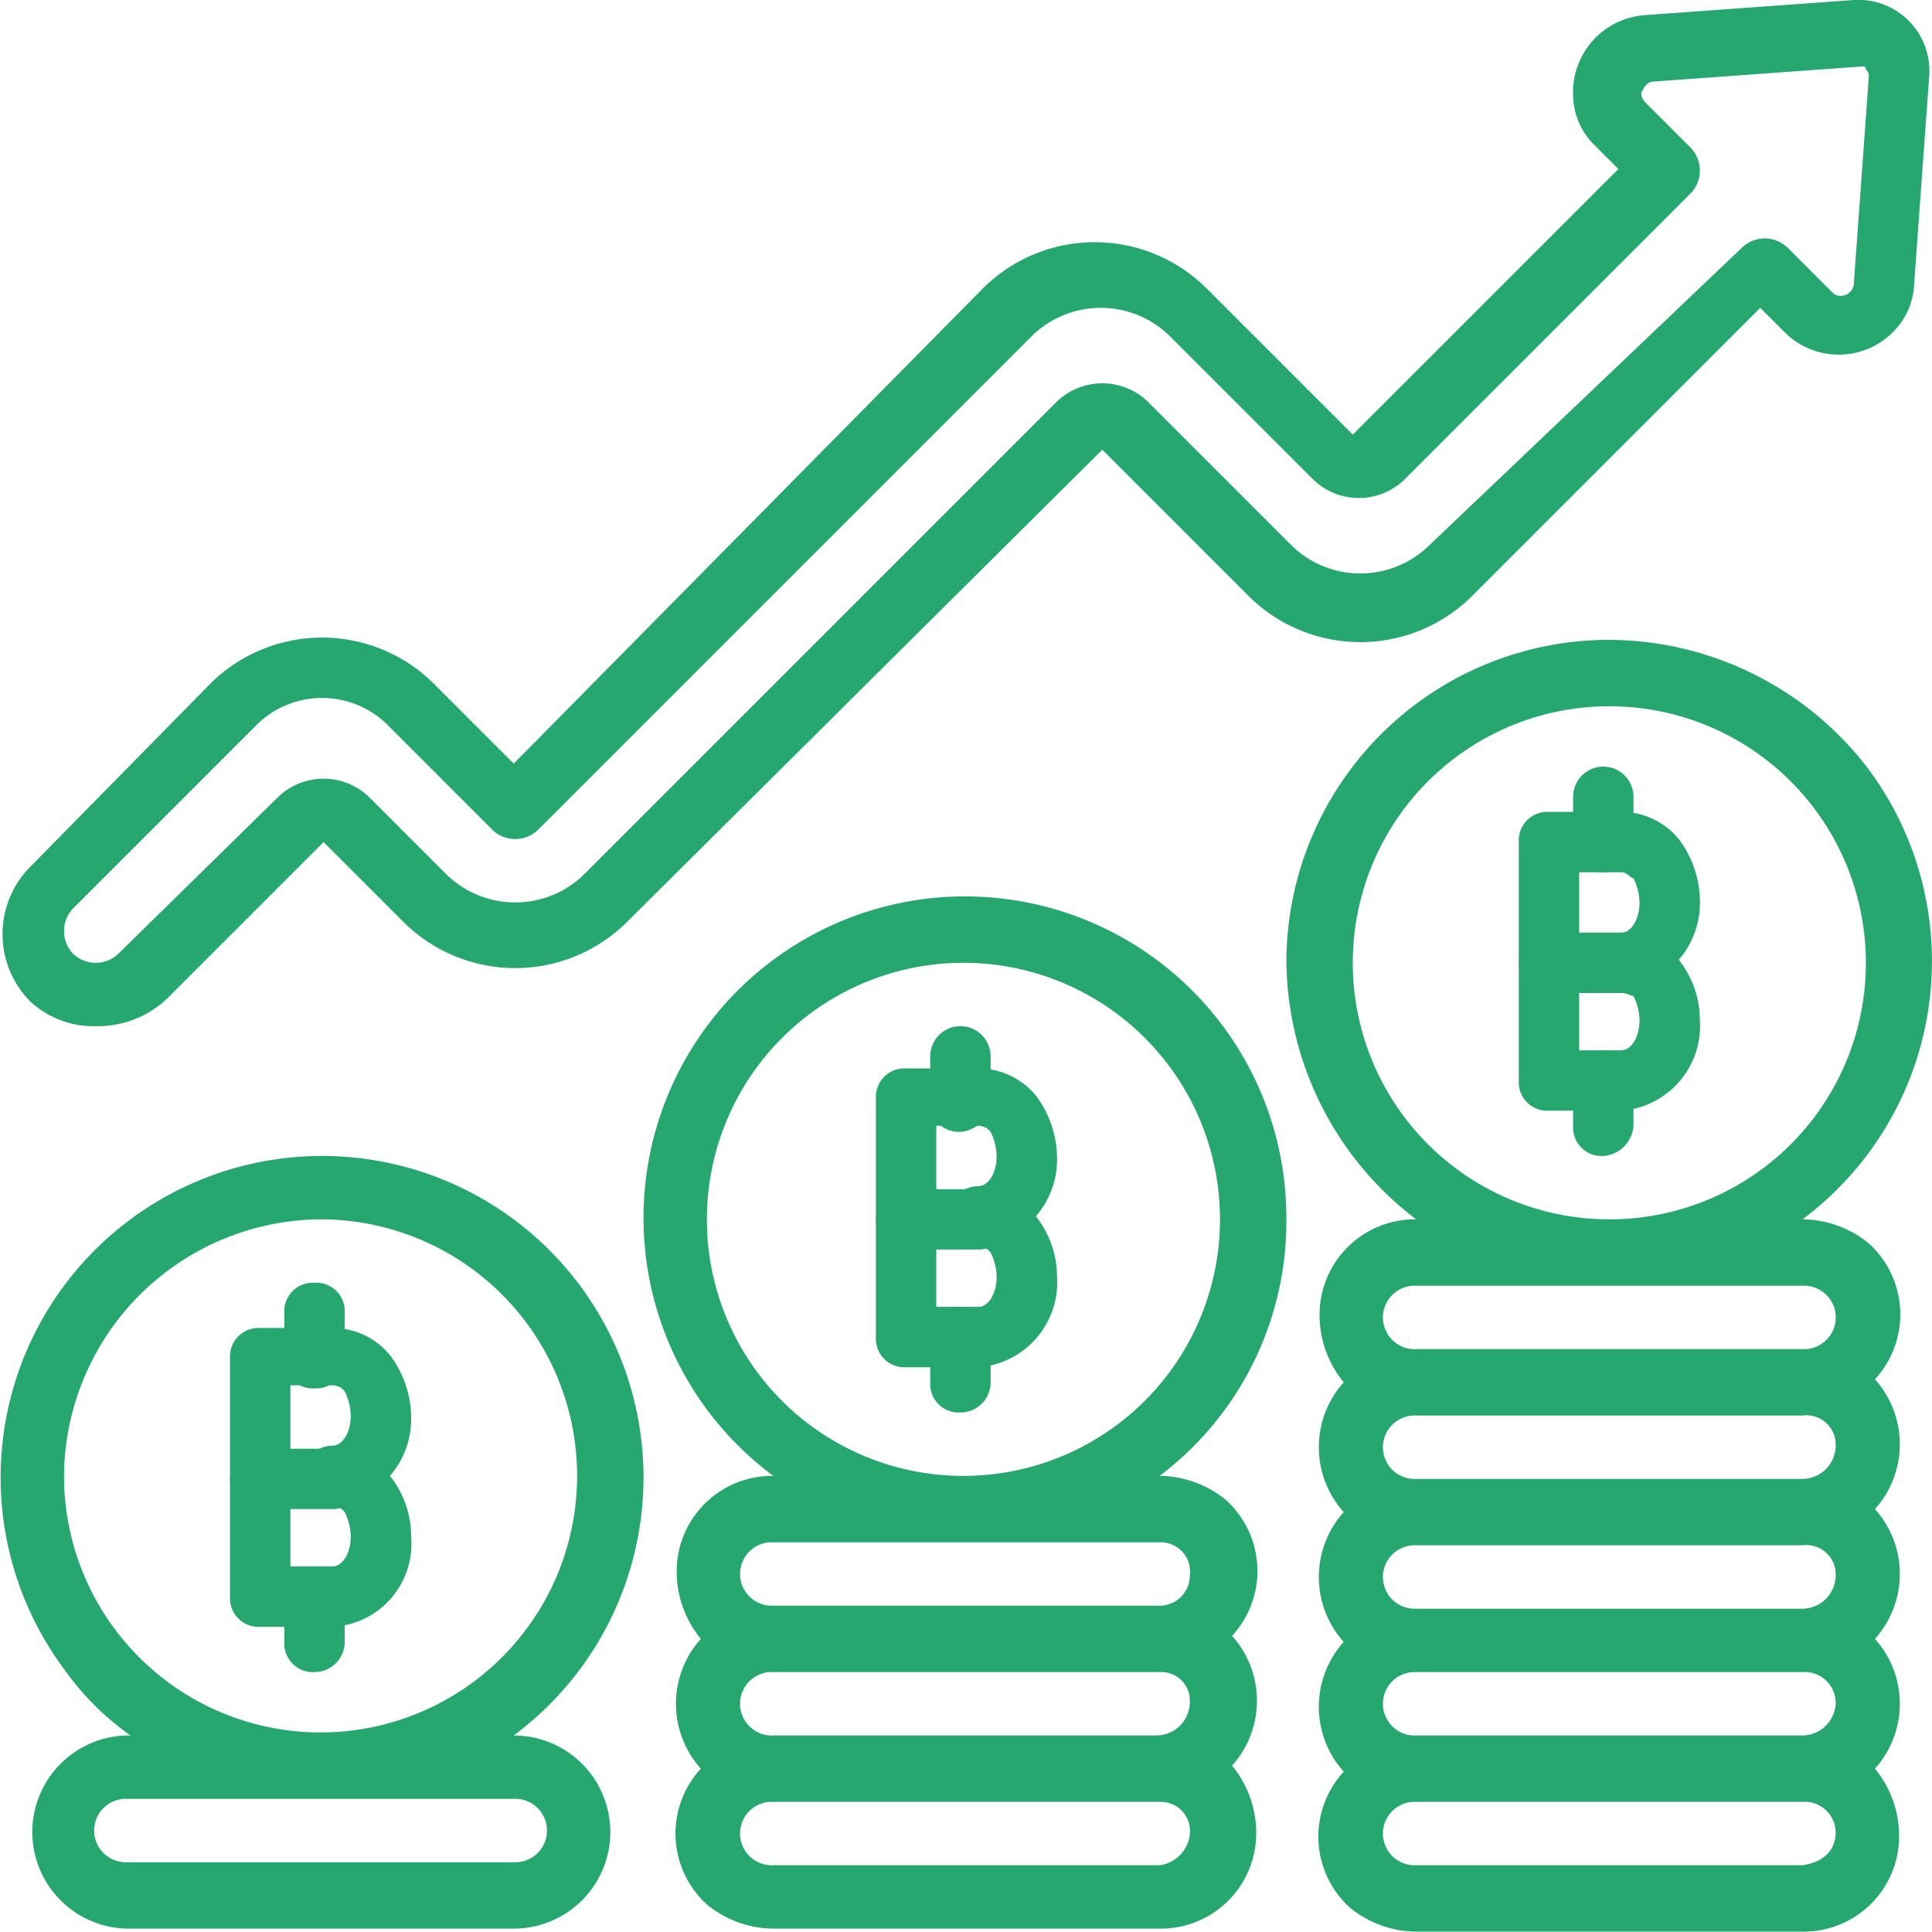
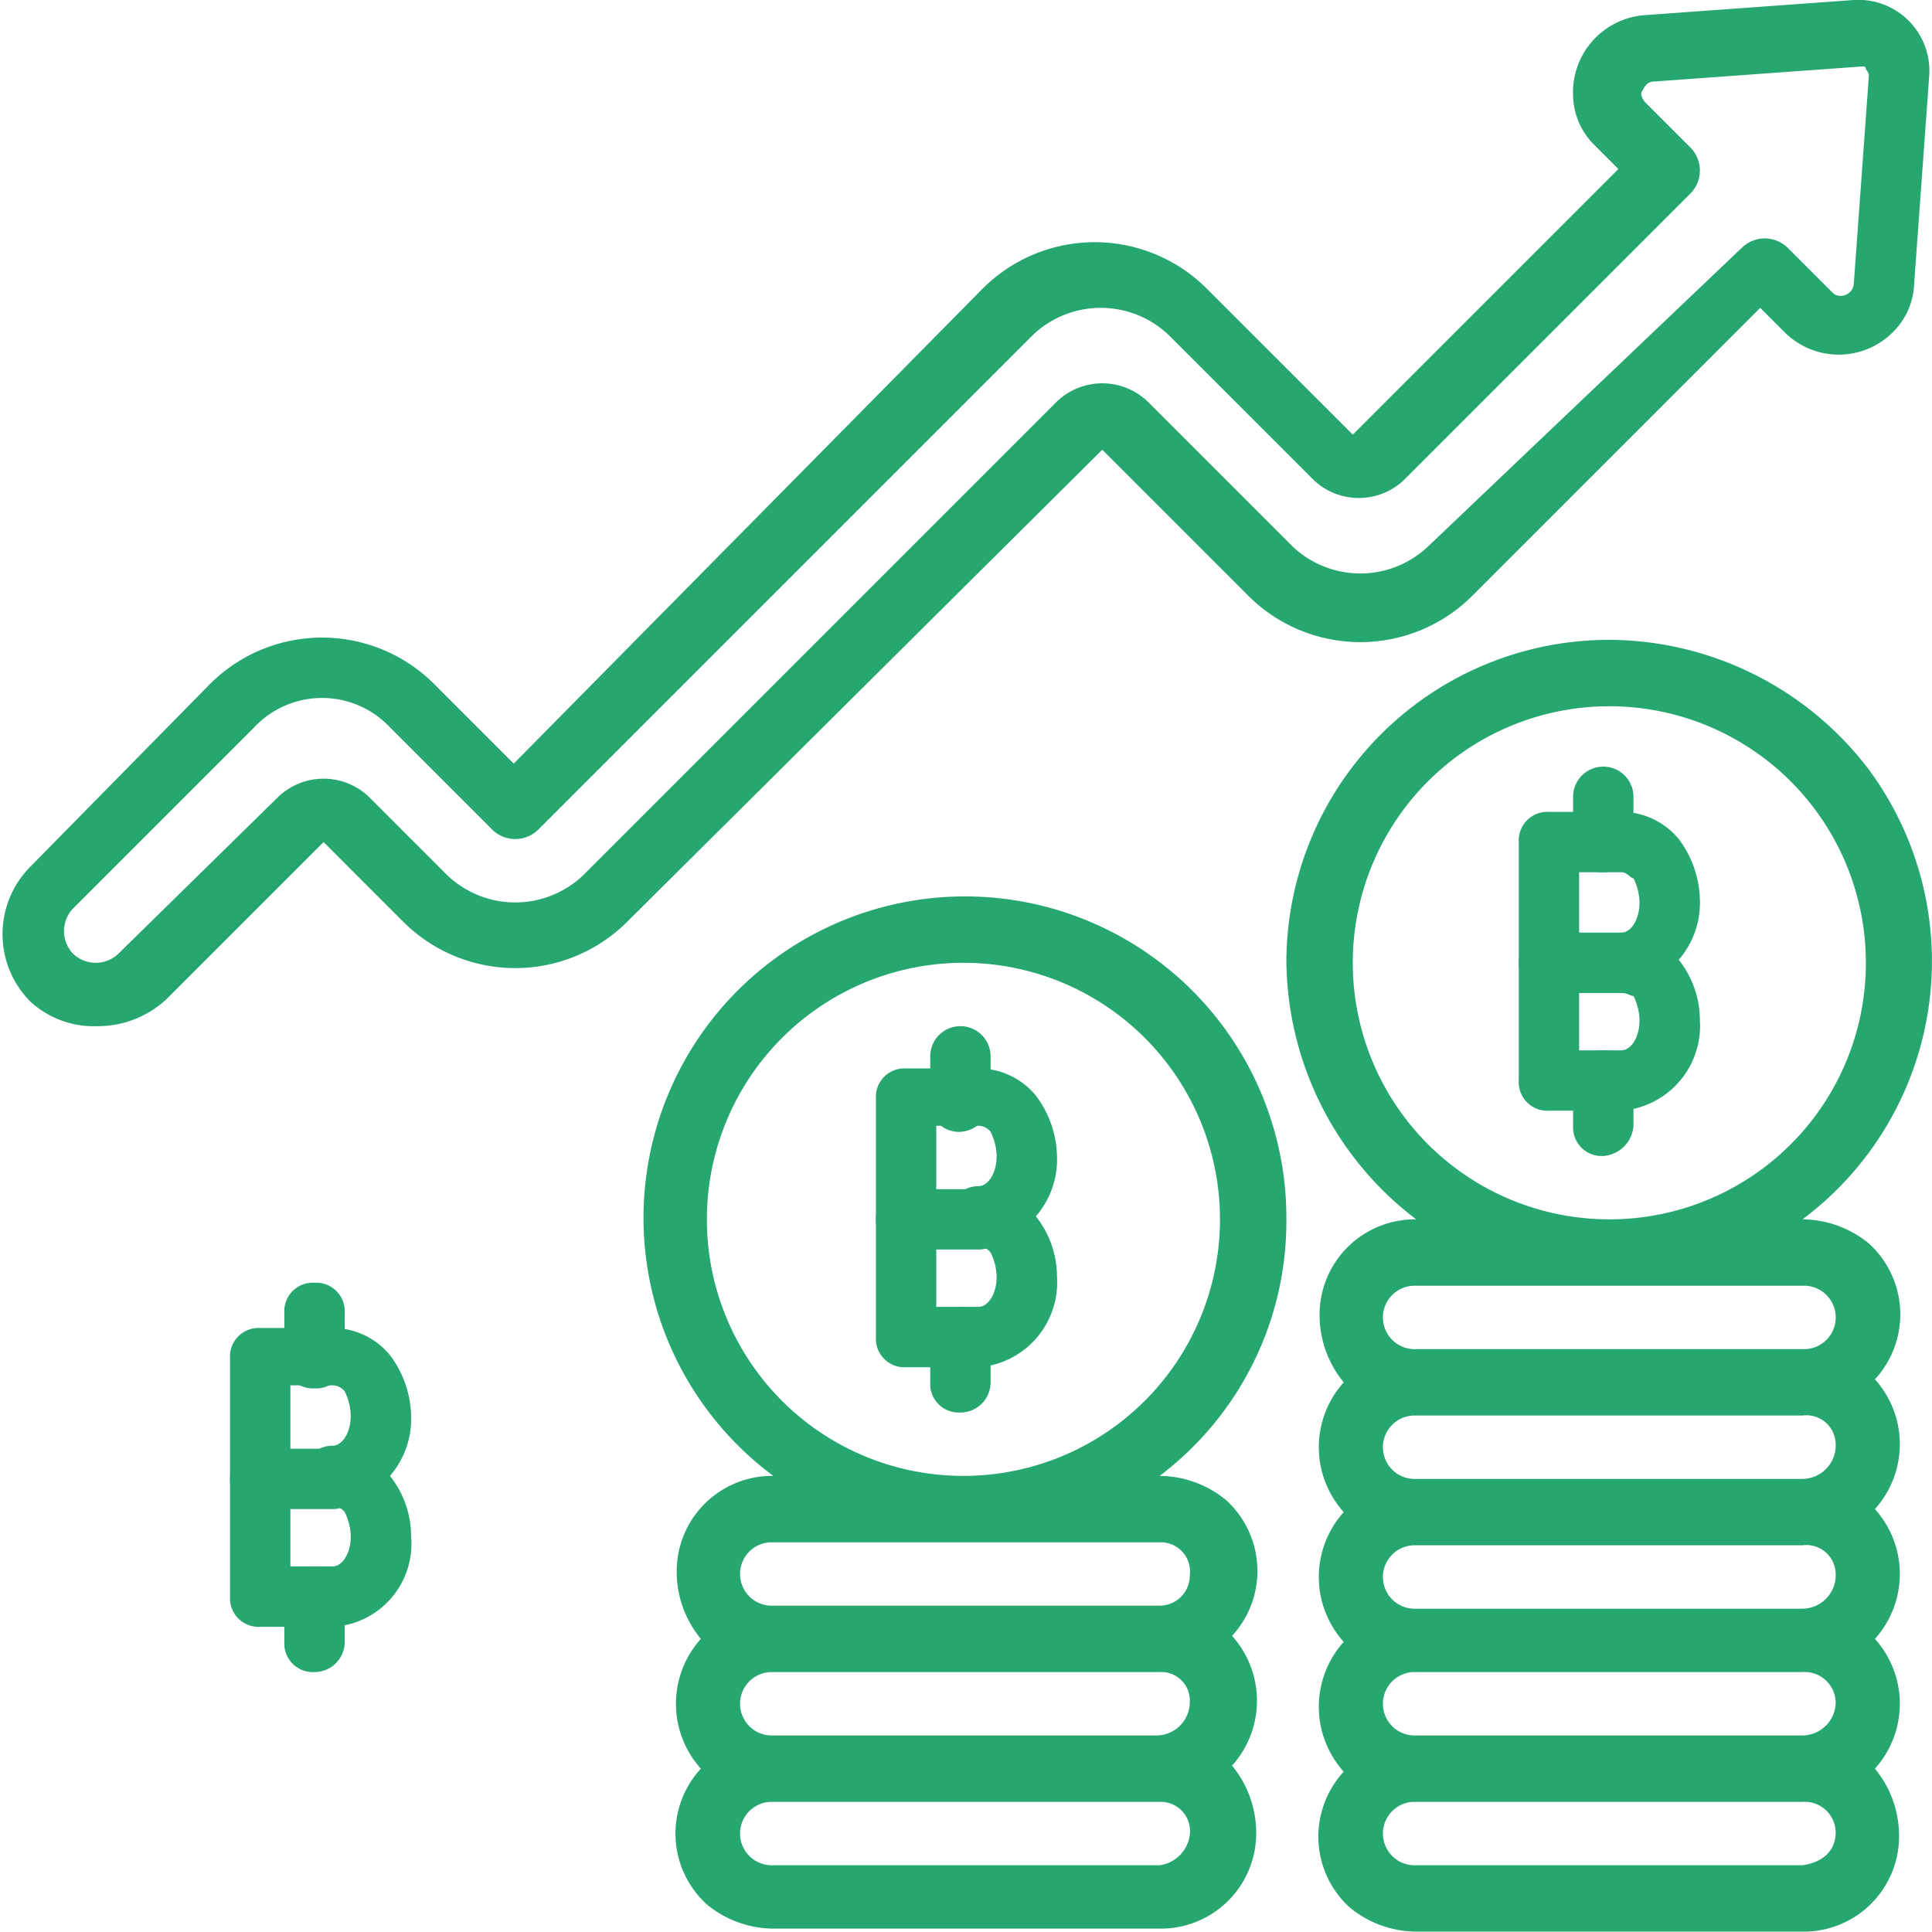
<svg xmlns="http://www.w3.org/2000/svg" width="64.012" height="64" viewBox="0 0 64.012 64">
  <g transform="translate(-0.009 -0.1)">
    <path d="M3.23,34.1a3.337,3.337,0,0,0,2.3-.9l5.2-5.2,2.6,2.6a5.251,5.251,0,0,0,7.5,0h0L36.53,15l4.8,4.8a5.251,5.251,0,0,0,7.5,0l9.5-9.5.8.8a2.535,2.535,0,0,0,3.6,0,2.36,2.36,0,0,0,.7-1.6l.5-6.9h0A2.351,2.351,0,0,0,61.73.1h-.3l-6.9.5a2.564,2.564,0,0,0-2.4,2.7,2.36,2.36,0,0,0,.7,1.6l.8.8-8.8,8.8-4.8-4.8a5.251,5.251,0,0,0-7.5,0h0L17.03,25.4l-2.6-2.6a5.251,5.251,0,0,0-7.5,0l-5.9,6a3.169,3.169,0,0,0,0,4.5,3.113,3.113,0,0,0,2.2.8Zm-.8-3.9,6-6a3.084,3.084,0,0,1,4.5,0h0l3.4,3.4a1.088,1.088,0,0,0,1.5,0h0l16.4-16.4a3.262,3.262,0,0,1,4.5,0l4.8,4.8a2.175,2.175,0,0,0,3,0l9.5-9.5a1.087,1.087,0,0,0,0-1.5l-1.5-1.5c-.1-.1-.2-.3-.1-.4.1-.2.2-.3.4-.3l6.9-.5a.088.088,0,0,1,.1.1.349.349,0,0,1,.1.2l-.5,6.9a.43.43,0,0,1-.4.4.367.367,0,0,1-.3-.1l-1.5-1.5a1.087,1.087,0,0,0-1.5,0l-10.4,9.9a3.262,3.262,0,0,1-4.5,0l-4.8-4.8a2.175,2.175,0,0,0-3,0h0L19.33,29.1a3.262,3.262,0,0,1-4.5,0l-2.6-2.6a2.175,2.175,0,0,0-3,0l-5.3,5.2a1.087,1.087,0,0,1-1.5,0,1.087,1.087,0,0,1,0-1.5h0Z" fill="#27a770" />
    <path d="M42.63,40.5a10.65,10.65,0,1,0-17,8.5h0a3.159,3.159,0,0,0-3.2,3.2,3.5,3.5,0,0,0,.8,2.2,3.214,3.214,0,0,0,0,4.3,3.172,3.172,0,0,0,.2,4.5,3.5,3.5,0,0,0,2.2.8h12.8a3.159,3.159,0,0,0,3.2-3.2,3.5,3.5,0,0,0-.8-2.2,3.214,3.214,0,0,0,0-4.3,3.172,3.172,0,0,0-.2-4.5,3.5,3.5,0,0,0-2.2-.8h0a10.563,10.563,0,0,0,4.2-8.5Zm-3.2,16a1.11,1.11,0,0,1-1.1,1.1H25.63a1.051,1.051,0,1,1-.1-2.1h12.9A.945.945,0,0,1,39.43,56.5Zm-1,5.4H25.63a1.051,1.051,0,1,1-.1-2.1h12.9a.972.972,0,0,1,1,1.1A1.166,1.166,0,0,1,38.43,61.9Zm0-10.7a.972.972,0,0,1,1,1.1,1,1,0,0,1-1,1H25.63a1.051,1.051,0,1,1-.1-2.1Zm-15-10.7a8.5,8.5,0,1,1,8.5,8.5,8.493,8.493,0,0,1-8.5-8.5Z" fill="#27a770" />
    <path d="M53.33,21.3a10.691,10.691,0,0,0-10.7,10.6,10.846,10.846,0,0,0,4.3,8.6h0a3.159,3.159,0,0,0-3.2,3.2,3.5,3.5,0,0,0,.8,2.2,3.214,3.214,0,0,0,0,4.3,3.214,3.214,0,0,0,0,4.3,3.214,3.214,0,0,0,0,4.3,3.172,3.172,0,0,0,.2,4.5,3.5,3.5,0,0,0,2.2.8h12.8a3.159,3.159,0,0,0,3.2-3.2,3.5,3.5,0,0,0-.8-2.2,3.214,3.214,0,0,0,0-4.3,3.214,3.214,0,0,0,0-4.3,3.214,3.214,0,0,0,0-4.3,3.172,3.172,0,0,0-.2-4.5,3.5,3.5,0,0,0-2.2-.8h0a10.678,10.678,0,0,0,2.2-14.9,10.846,10.846,0,0,0-8.6-4.3ZM60.83,48a1.11,1.11,0,0,1-1.1,1.1H46.93a1.051,1.051,0,0,1-.1-2.1h12.9A.972.972,0,0,1,60.83,48Zm0,4.3a1.11,1.11,0,0,1-1.1,1.1H46.93a1.051,1.051,0,0,1-.1-2.1h12.9a.972.972,0,0,1,1.1,1Zm0,4.2a1.11,1.11,0,0,1-1.1,1.1H46.93a1.051,1.051,0,0,1-.1-2.1h12.9a1.028,1.028,0,0,1,1.1,1Zm-1.1,5.4H46.93a1.051,1.051,0,0,1-.1-2.1h12.9a1.028,1.028,0,0,1,1.1,1c0,.6-.4,1-1.1,1.1h0Zm0-19.2a1.051,1.051,0,0,1,.1,2.1H46.93a1.051,1.051,0,0,1-.1-2.1h12.9Zm-6.4-2.2a8.5,8.5,0,1,1,8.5-8.5h0A8.493,8.493,0,0,1,53.33,40.5Z" fill="#27a770" />
-     <path d="M4.33,57.6h0a3.2,3.2,0,0,0-.1,6.4h12.8a3.2,3.2,0,0,0,0-6.4h0a10.65,10.65,0,1,0-14.9-2.2,9.19,9.19,0,0,0,2.2,2.2Zm12.7,2.1a1.051,1.051,0,1,1,.1,2.1H4.23a1.051,1.051,0,1,1-.1-2.1h12.9Zm-6.4-19.2A8.5,8.5,0,1,1,2.13,49h0a8.557,8.557,0,0,1,8.5-8.5h0Z" fill="#27a770" />
    <path d="M11.03,54H8.63a.945.945,0,0,1-1-1V45.1a.945.945,0,0,1,1-1h2.4a2.463,2.463,0,0,1,1.9.9,3.456,3.456,0,0,1,.7,2,2.883,2.883,0,0,1-.7,2,3.221,3.221,0,0,1,.7,2,2.754,2.754,0,0,1-2.6,3Zm-1.4-2h1.4c.3,0,.6-.4.6-1a1.884,1.884,0,0,0-.2-.8.52.52,0,0,0-.4-.2,1,1,0,1,1,0-2c.3,0,.6-.4.6-1a1.884,1.884,0,0,0-.2-.8.52.52,0,0,0-.4-.2H9.63v6Z" fill="#27a770" />
    <path d="M11.03,50.1H8.63a1,1,0,0,1,0-2h2.4a1,1,0,1,1,0,2Z" fill="#27a770" />
    <path d="M10.43,55.5a.945.945,0,0,1-1-1V53a.945.945,0,0,1,1-1,.945.945,0,0,1,1,1v1.5A1,1,0,0,1,10.43,55.5Z" fill="#27a770" />
    <path d="M10.43,46.1a.945.945,0,0,1-1-1V43.6a.945.945,0,0,1,1-1,.945.945,0,0,1,1,1v1.5A.945.945,0,0,1,10.43,46.1Z" fill="#27a770" />
    <path d="M32.43,45.4h-2.4a.945.945,0,0,1-1-1V36.5a.945.945,0,0,1,1-1h2.4a2.463,2.463,0,0,1,1.9.9,3.456,3.456,0,0,1,.7,2,2.883,2.883,0,0,1-.7,2,3.221,3.221,0,0,1,.7,2,2.818,2.818,0,0,1-2.6,3Zm-1.4-2h1.4c.3,0,.6-.4.6-1a1.884,1.884,0,0,0-.2-.8.52.52,0,0,0-.4-.2,1,1,0,0,1,0-2c.3,0,.6-.4.6-1a1.884,1.884,0,0,0-.2-.8.52.52,0,0,0-.4-.2h-1.4v6Z" fill="#27a770" />
    <path d="M32.43,41.5h-2.4a1,1,0,1,1,0-2h2.4a.945.945,0,0,1,1,1A1,1,0,0,1,32.43,41.5Z" fill="#27a770" />
    <path d="M31.83,46.9a.945.945,0,0,1-1-1V44.4a1,1,0,0,1,2,0v1.5a1,1,0,0,1-1,1Z" fill="#27a770" />
-     <path d="M31.83,37.6a.945.945,0,0,1-1-1V35.1a1,1,0,0,1,2,0v1.5a1.075,1.075,0,0,1-1,1Z" fill="#27a770" />
+     <path d="M31.83,37.6a.945.945,0,0,1-1-1V35.1a1,1,0,0,1,2,0v1.5a1.075,1.075,0,0,1-1,1" fill="#27a770" />
    <path d="M53.73,36.9h-2.4a.945.945,0,0,1-1-1V28a.945.945,0,0,1,1-1h2.4a2.463,2.463,0,0,1,1.9.9,3.456,3.456,0,0,1,.7,2,2.883,2.883,0,0,1-.7,2,3.221,3.221,0,0,1,.7,2,2.818,2.818,0,0,1-2.6,3Zm-1.4-2h1.4c.3,0,.6-.4.6-1a1.884,1.884,0,0,0-.2-.8c-.1,0-.2-.1-.4-.1a1,1,0,1,1,0-2c.3,0,.6-.4.6-1a1.884,1.884,0,0,0-.2-.8c-.1,0-.2-.2-.4-.2h-1.4v5.9Z" fill="#27a770" />
    <path d="M53.73,33h-2.4a1,1,0,0,1,0-2h2.4a1,1,0,0,1,0,2Z" fill="#27a770" />
    <path d="M53.13,38.4a.945.945,0,0,1-1-1V35.9a1,1,0,0,1,2,0v1.5A1.075,1.075,0,0,1,53.13,38.4Z" fill="#27a770" />
    <path d="M53.13,29a.945.945,0,0,1-1-1V26.5a1,1,0,0,1,2,0V28A1,1,0,0,1,53.13,29Z" fill="#27a770" />
  </g>
</svg>